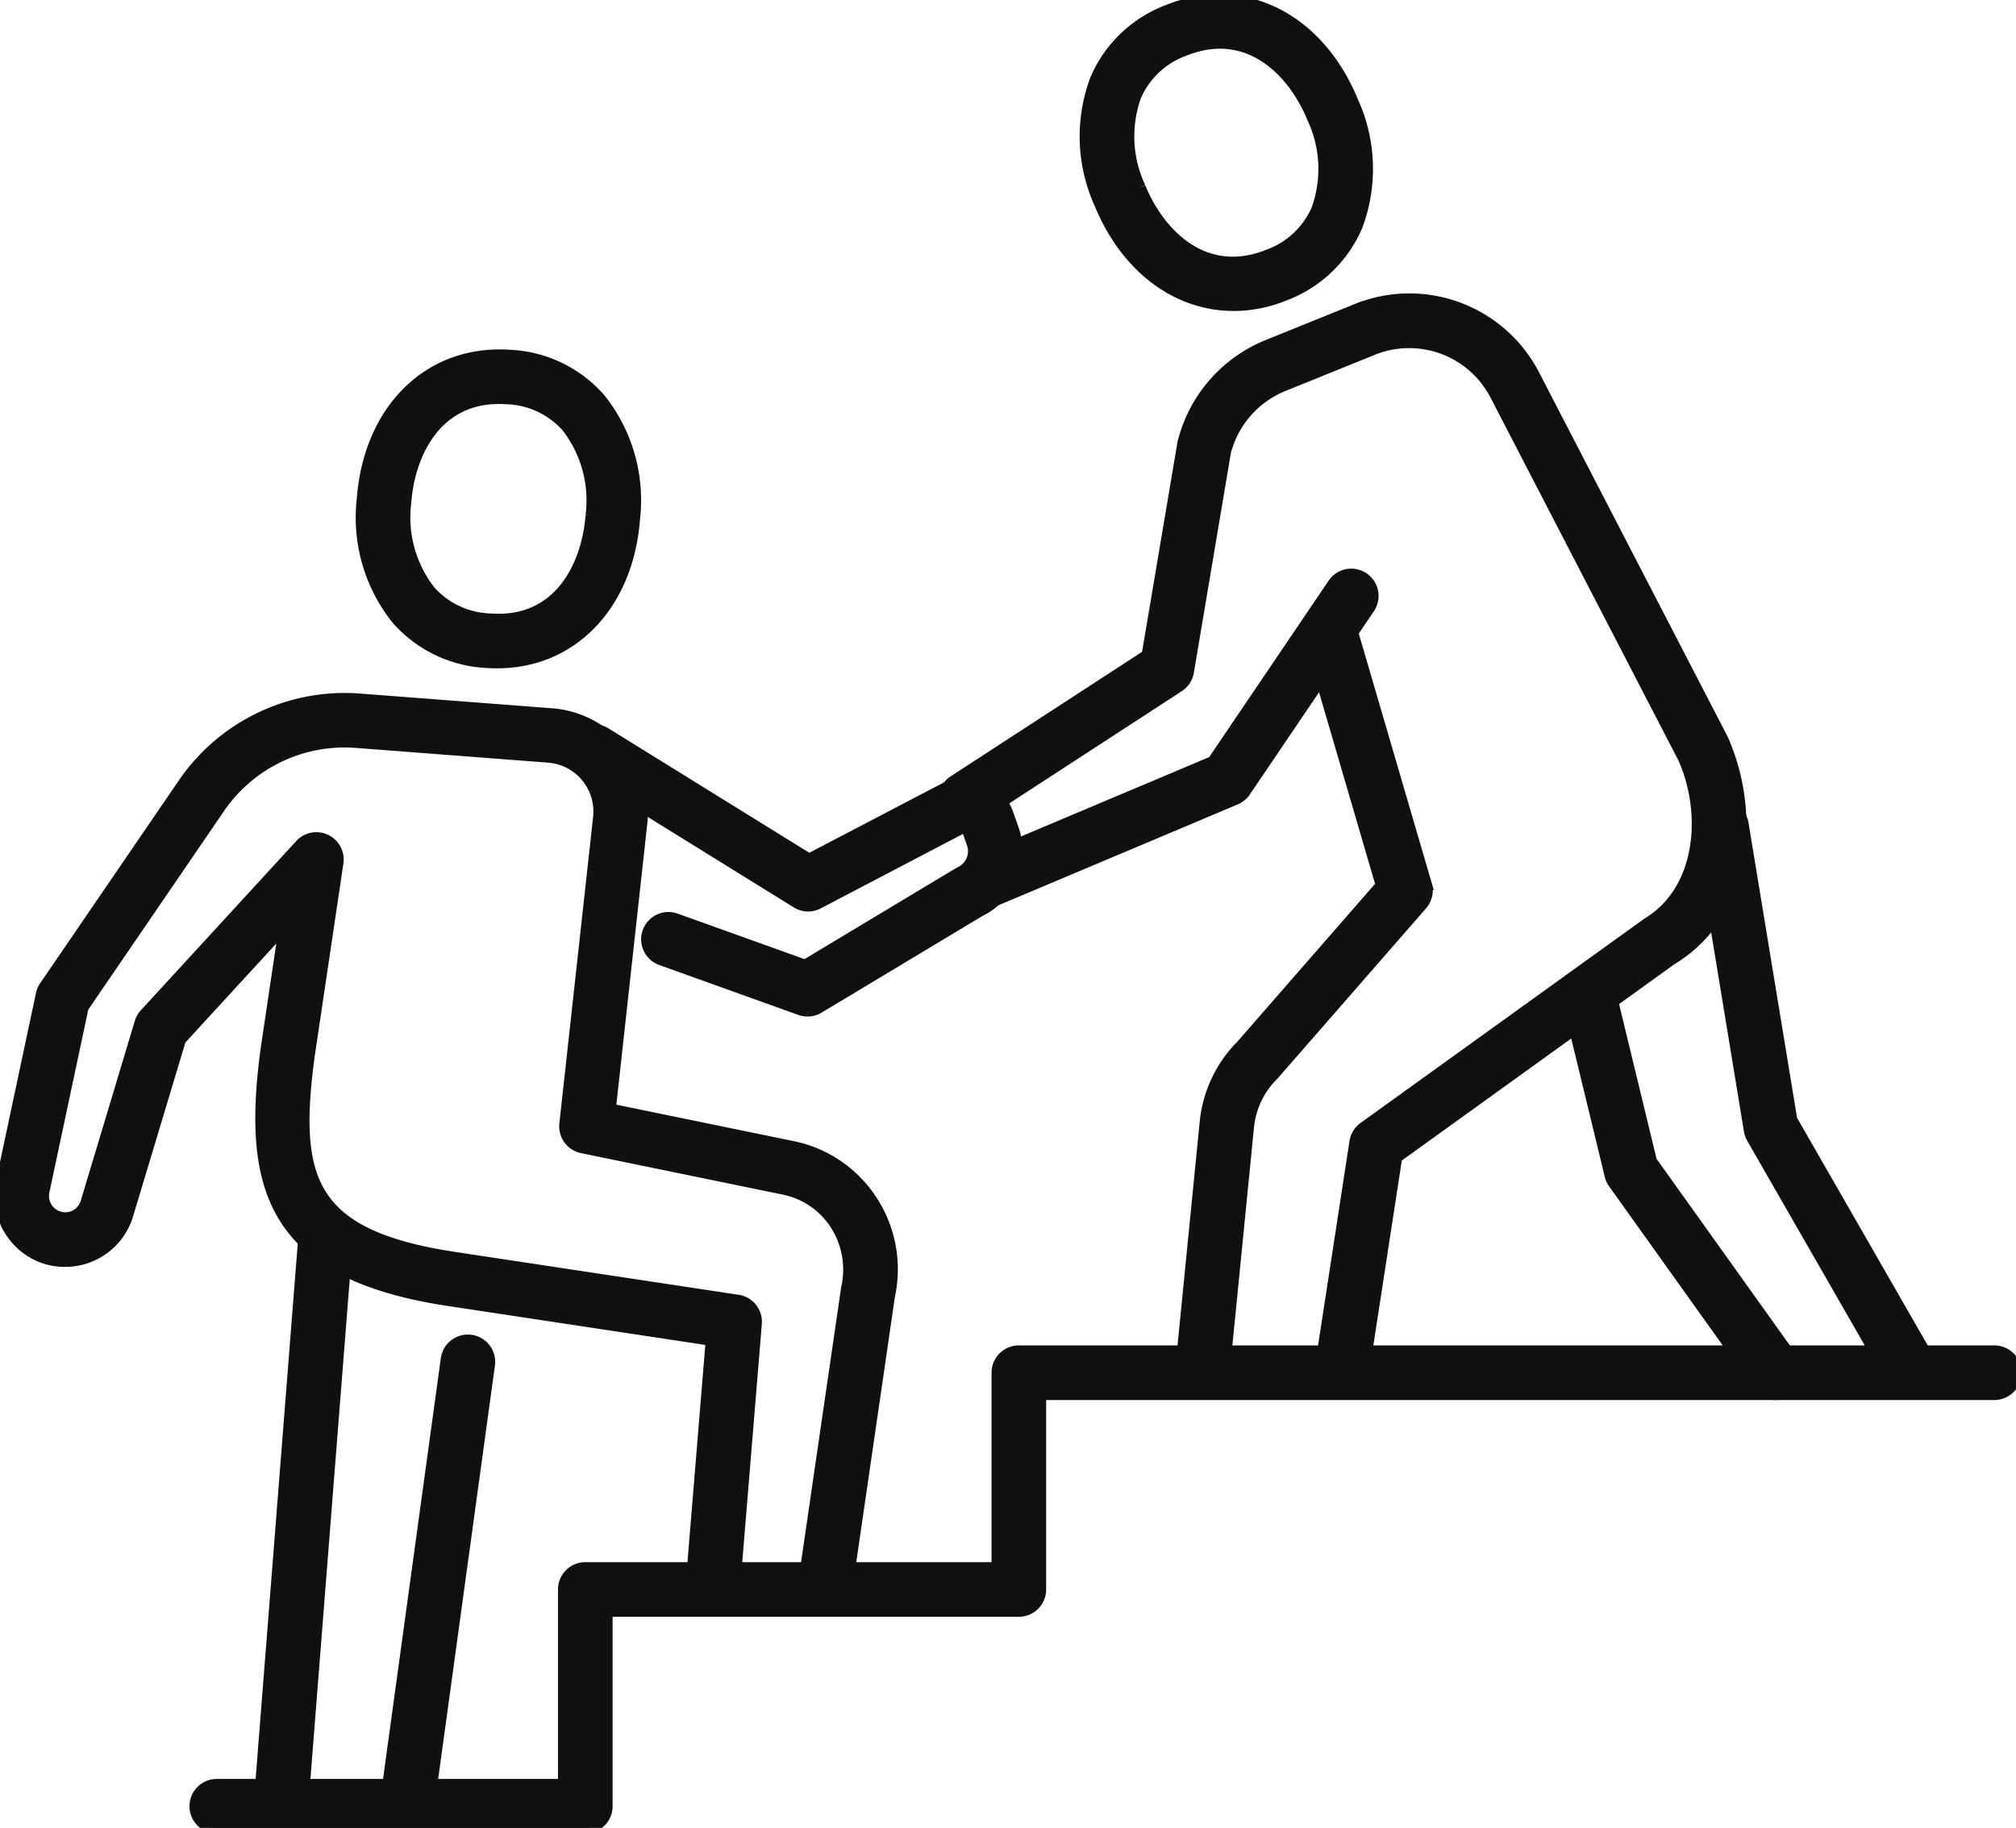
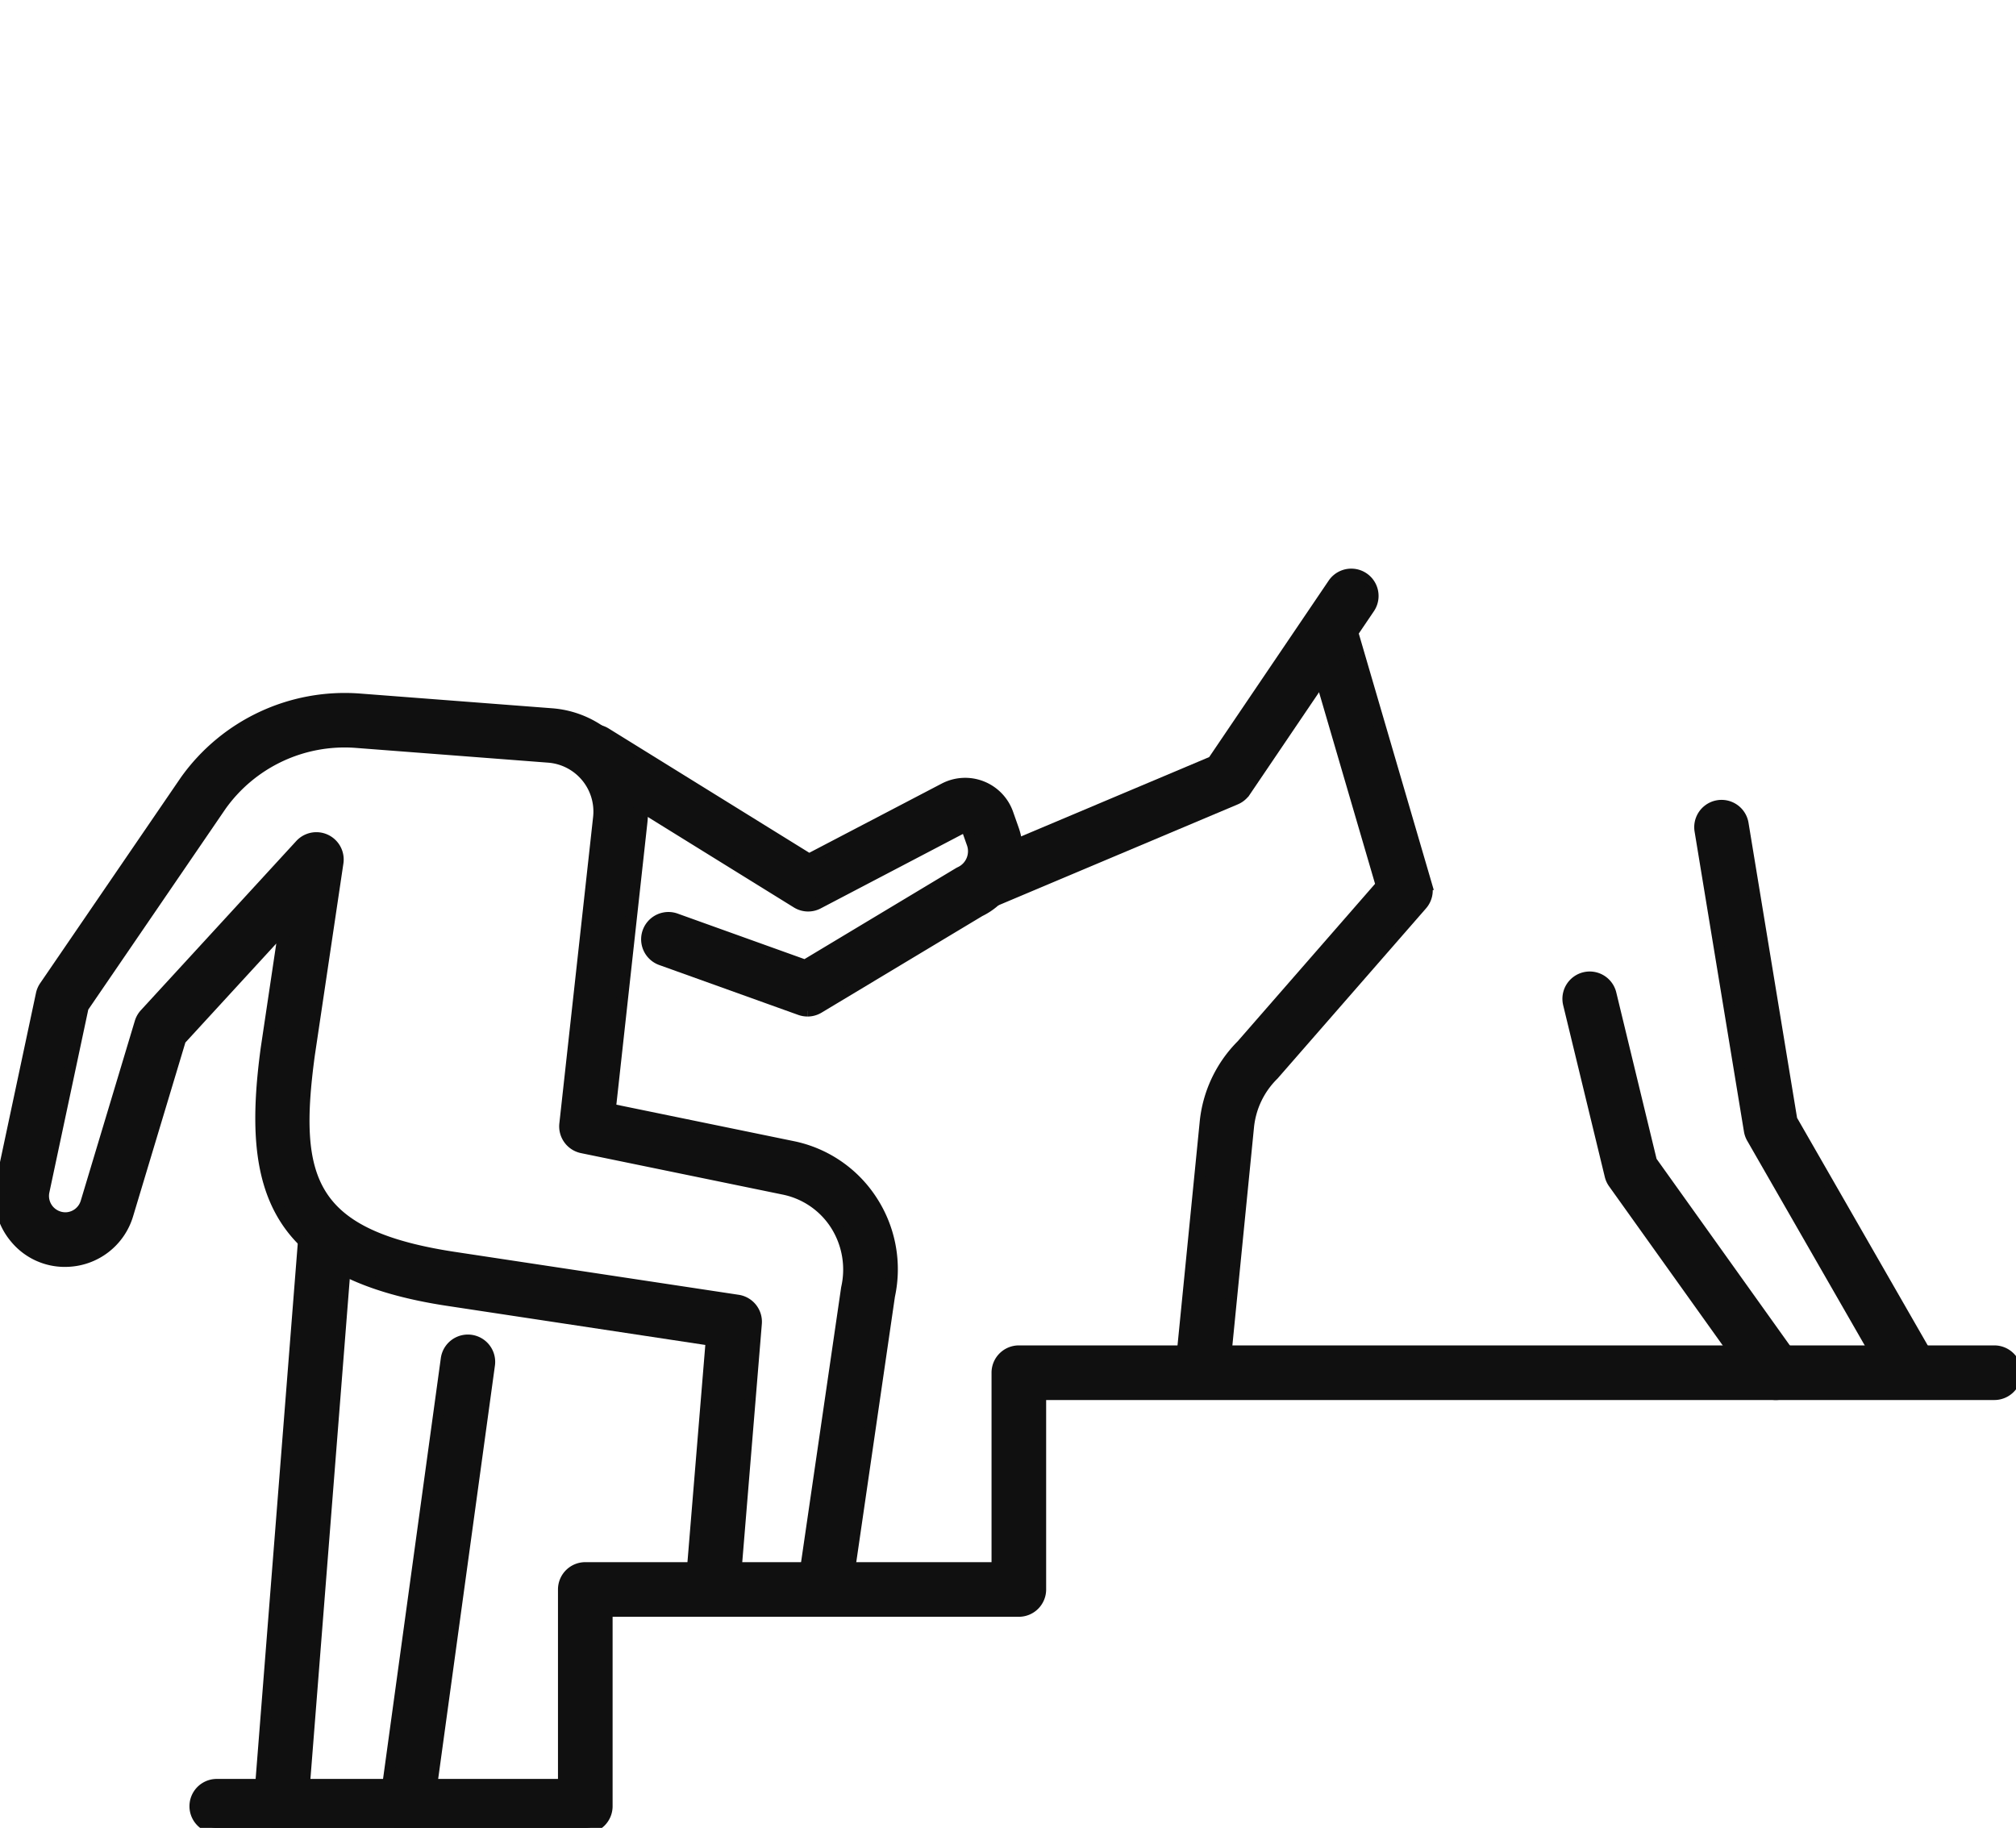
<svg xmlns="http://www.w3.org/2000/svg" width="178.961" height="162.273" viewBox="0 0 178.961 162.273">
  <defs>
    <clipPath id="a">
      <rect width="178.961" height="162.273" fill="#101010" stroke="#101010" stroke-width="1" />
    </clipPath>
  </defs>
  <g clip-path="url(#a)">
    <path d="M121.648,617.122c-.051,0-.1,0-.153-.006a1.926,1.926,0,0,1-1.767-2.069l3.9-49.573a1.925,1.925,0,1,1,3.837.3l-3.9,49.573a1.925,1.925,0,0,1-1.917,1.774" transform="translate(-96.683 -455.226)" fill="#101010" stroke="#101010" stroke-width="1" />
-     <path d="M178.935,191.112c-.3,0-.6-.009-.9-.03a11.33,11.33,0,0,1-8-3.826,14.412,14.412,0,0,1-3.082-10.633c.594-8.017,5.952-13.271,13.072-12.794a11.328,11.328,0,0,1,8,3.826,14.412,14.412,0,0,1,3.082,10.633v0c-.567,7.675-5.517,12.822-12.171,12.822m.145-23.466c-5.6,0-7.966,4.912-8.288,9.261a10.634,10.634,0,0,0,2.152,7.827,7.465,7.465,0,0,0,5.352,2.507c6.107.457,8.638-4.715,8.972-9.236v0a10.638,10.638,0,0,0-2.152-7.829,7.466,7.466,0,0,0-5.352-2.507c-.233-.017-.461-.024-.684-.024m10.106,10.5h0Z" transform="translate(-134.786 -132.28)" fill="#101010" stroke="#101010" stroke-width="1" />
-     <path d="M513.78,27.106c-4.972,0-9.5-3.291-11.854-9.009a14.417,14.417,0,0,1-.375-11.067A11.32,11.32,0,0,1,507.964.911c6.605-2.667,13.347.661,16.4,8.1a14.413,14.413,0,0,1,.375,11.065,11.321,11.321,0,0,1-6.413,6.123,12.082,12.082,0,0,1-4.545.911m-8.295-10.471c1.723,4.191,5.739,8.272,11.4,5.993a7.469,7.469,0,0,0,4.307-4.048,10.635,10.635,0,0,0-.387-8.111c-1.721-4.192-5.737-8.276-11.4-5.991A7.469,7.469,0,0,0,505.1,8.524a10.636,10.636,0,0,0,.387,8.111" transform="translate(-404.284 0)" fill="#101010" stroke="#101010" stroke-width="1" />
    <path d="M73.348,402.333a1.766,1.766,0,0,1-.28-.021,1.924,1.924,0,0,1-1.627-2.182L75.163,374.6a7.42,7.42,0,0,0-1.007-5.686,7.174,7.174,0,0,0-4.589-3.112l-17.89-3.678a1.925,1.925,0,0,1-1.526-2.1l2.995-27.19a4.854,4.854,0,0,0-4.437-5.382l-17.14-1.315a13.481,13.481,0,0,0-11.947,5.61L7.368,349.672,3.894,366a1.952,1.952,0,0,0,.417,1.674,1.982,1.982,0,0,0,1.549.692,1.942,1.942,0,0,0,1.788-1.387l4.8-15.966a1.93,1.93,0,0,1,.426-.748l13.794-15.021a1.925,1.925,0,0,1,3.321,1.586L27.45,353.887c-1.505,11.127-.012,16.1,13.143,18.031L65.5,375.684a1.923,1.923,0,0,1,1.63,2.06l-1.876,22.823a1.924,1.924,0,1,1-3.836-.316l1.729-21.032-23.12-3.5c-15.92-2.334-18.065-9.973-16.388-22.378l1.622-10.875L16.01,352.543l-4.676,15.543A5.784,5.784,0,0,1,6,372.209a5.677,5.677,0,0,1-4.634-2.06A5.78,5.78,0,0,1,.13,365.2l3.553-16.7a1.918,1.918,0,0,1,.293-.686l12.488-18.262a17.353,17.353,0,0,1,15.4-7.244L49,323.622a8.7,8.7,0,0,1,7.968,9.64l-2.8,25.448,16.172,3.324a10.988,10.988,0,0,1,7.034,4.773,11.143,11.143,0,0,1,1.576,8.471l-3.7,25.407a1.926,1.926,0,0,1-1.9,1.646" transform="translate(0 -260.244)" fill="#101010" stroke="#101010" stroke-width="1" />
    <path d="M179.777,661.338a1.8,1.8,0,0,1-.265-.019,1.922,1.922,0,0,1-1.644-2.167l5.385-39.221a1.924,1.924,0,0,1,3.813.522l-5.385,39.221a1.925,1.925,0,0,1-1.9,1.663" transform="translate(-143.626 -499.292)" fill="#101010" stroke="#101010" stroke-width="1" />
    <path d="M546.945,352.144c-.063,0-.127,0-.192-.009a1.924,1.924,0,0,1-1.725-2.1l2.1-21.173a11.263,11.263,0,0,1,3.245-6.919l12.388-14.2-6.289-21.508a1.924,1.924,0,1,1,3.694-1.079l6.584,22.518a1.923,1.923,0,0,1-.4,1.8l-13.168,15.092a7.535,7.535,0,0,0-2.225,4.659l-2.1,21.188a1.926,1.926,0,0,1-1.913,1.735" transform="translate(-440.14 -229.159)" fill="#101010" stroke="#101010" stroke-width="1" />
-     <path d="M470.812,234.747a1.962,1.962,0,0,1-.3-.023,1.925,1.925,0,0,1-1.61-2.195l3.034-19.73a1.924,1.924,0,0,1,.777-1.268l25.173-18.121c4.842-2.913,5.4-9.716,3.216-14.66l-16.682-32.217a8.629,8.629,0,0,0-10.944-4.052l-7.911,3.2a8.7,8.7,0,0,0-5.145,5.878l-3.287,19.517a1.925,1.925,0,0,1-.848,1.295L438.411,184a1.924,1.924,0,1,1-2.1-3.227L453.485,169.6l3.18-18.843a12.607,12.607,0,0,1,7.463-8.646l7.91-3.2a12.46,12.46,0,0,1,15.806,5.848l16.733,32.326c2.868,6.491,2.2,15.466-4.571,19.533l-24.384,17.561-2.912,18.933a1.924,1.924,0,0,1-1.9,1.631" transform="translate(-351.646 -111.435)" fill="#101010" stroke="#101010" stroke-width="1" />
    <path d="M448.192,293.968a1.925,1.925,0,0,1-.749-3.7l20.618-8.695,10.689-15.787a1.924,1.924,0,1,1,3.187,2.157l-11.009,16.261a1.929,1.929,0,0,1-.846.7l-21.143,8.917a1.947,1.947,0,0,1-.747.15" transform="translate(-360.391 -213.959)" fill="#101010" stroke="#101010" stroke-width="1" />
    <path d="M802.531,423.076a1.922,1.922,0,0,1-1.671-.966l-12.06-21a1.929,1.929,0,0,1-.23-.647l-4.381-26.63a1.924,1.924,0,0,1,3.8-.624l4.325,26.286,11.886,20.7a1.924,1.924,0,0,1-1.667,2.883" transform="translate(-633.266 -300.086)" fill="#101010" stroke="#101010" stroke-width="1" />
    <path d="M741.781,487.817a1.923,1.923,0,0,1-1.568-.806l-12.829-17.961a1.91,1.91,0,0,1-.3-.665l-3.692-15.233a1.924,1.924,0,1,1,3.74-.906l3.6,14.87,12.613,17.659a1.925,1.925,0,0,1-1.564,3.042" transform="translate(-584.142 -364.029)" fill="#101010" stroke="#101010" stroke-width="1" />
    <path d="M285.046,361.743a1.939,1.939,0,0,1-.65-.113l-12.376-4.442a1.925,1.925,0,0,1,1.3-3.623l11.517,4.134,13.585-8.161a1.789,1.789,0,0,1,.182-.1,2.055,2.055,0,0,0,1.072-2.563l-.485-1.372-1.116-1.793.892,1.7L286,352.2a1.908,1.908,0,0,1-1.905-.07l-18.97-11.752a1.924,1.924,0,1,1,2.028-3.27l18.037,11.174,12-6.271a4.007,4.007,0,0,1,5.636,2.214l.485,1.374a5.886,5.886,0,0,1-2.981,7.288l-14.287,8.584a1.925,1.925,0,0,1-.991.274" transform="translate(-213.369 -272.002)" fill="#101010" stroke="#101010" stroke-width="1" />
    <path d="M124.638,665.617H91.924a1.924,1.924,0,0,1,0-3.849h30.789V644.449a1.924,1.924,0,0,1,1.924-1.924H161.2V625.206a1.924,1.924,0,0,1,1.924-1.924h86.594a1.924,1.924,0,0,1,0,3.849h-84.67v17.319a1.924,1.924,0,0,1-1.924,1.924H126.562v17.319a1.924,1.924,0,0,1-1.924,1.924" transform="translate(-72.681 -503.343)" fill="#101010" stroke="#101010" stroke-width="1" />
  </g>
</svg>